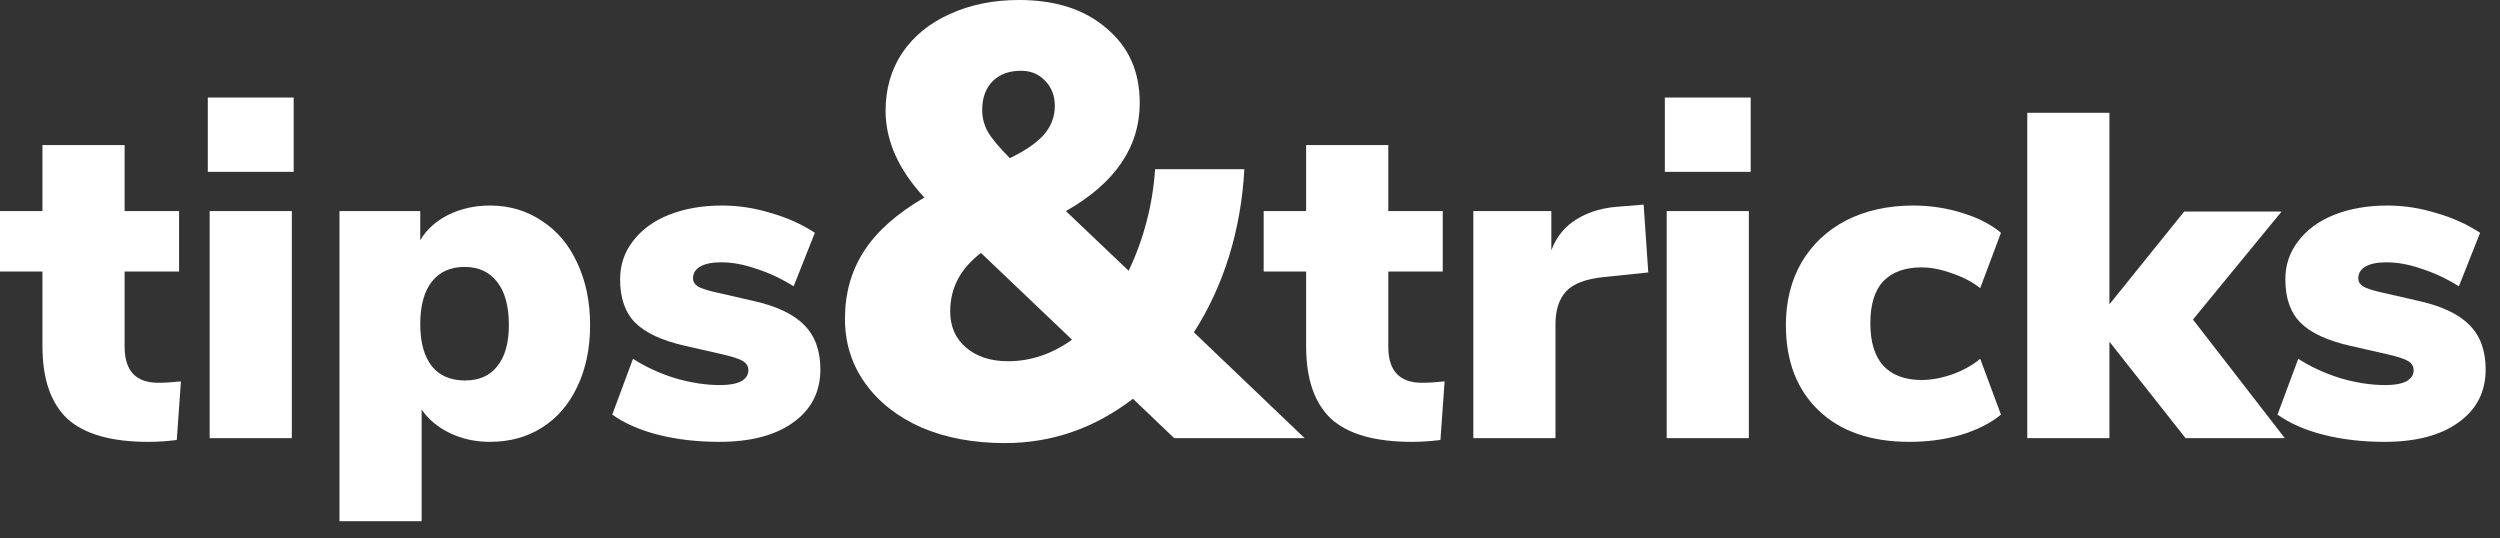
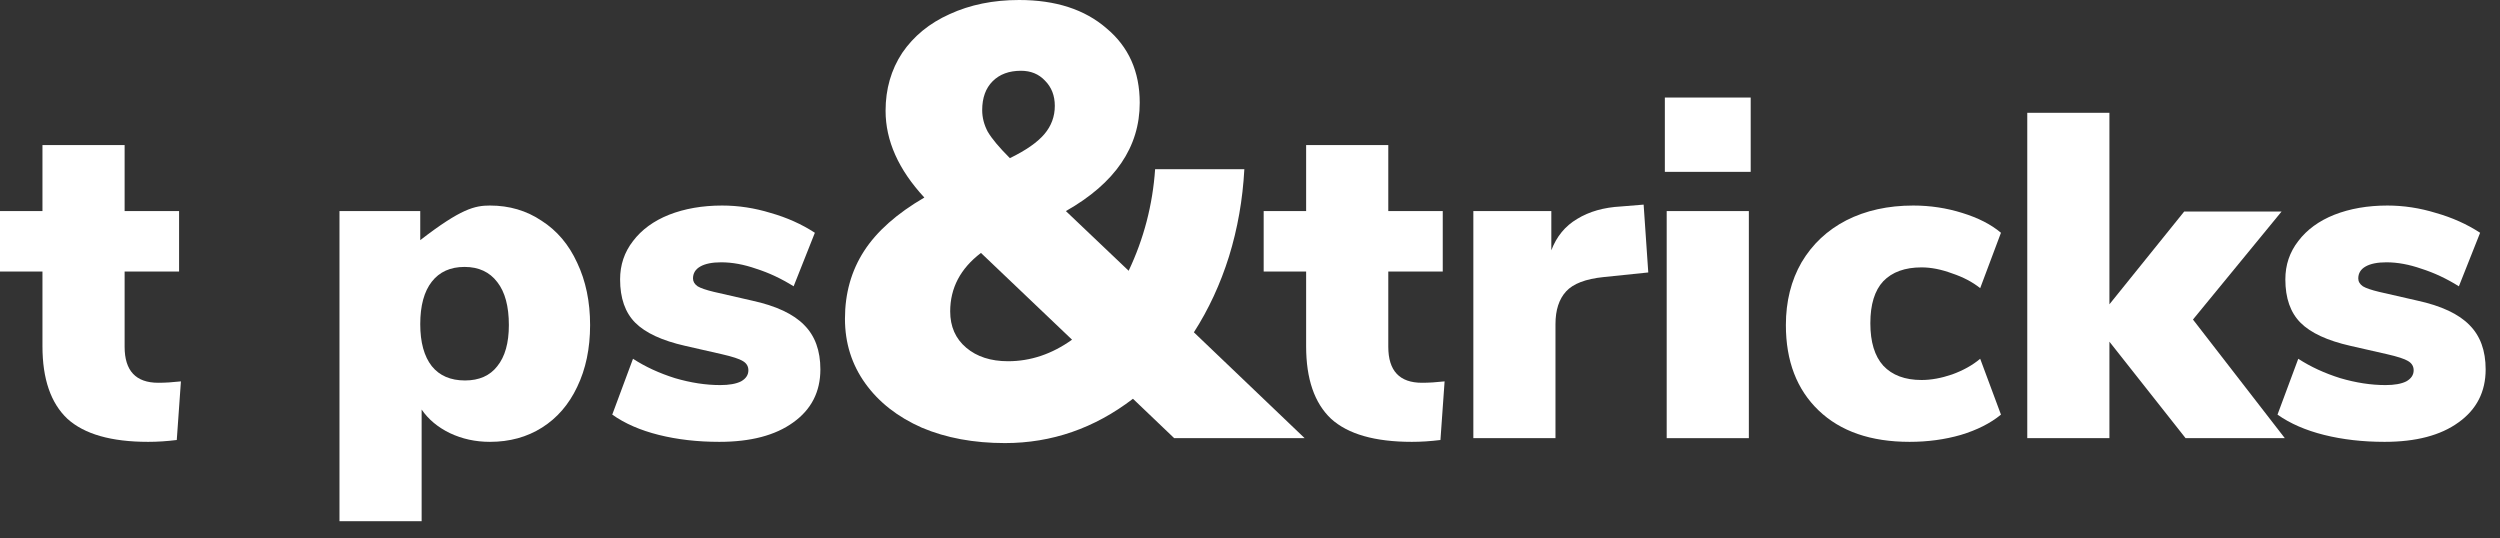
<svg xmlns="http://www.w3.org/2000/svg" width="130" height="28" viewBox="0 0 130 28" fill="none">
  <rect x="0" y="0" width="130" height="28" fill="#333333" stroke="none" />
  <path d="M123.998 22.976C122.862 22.976 121.814 22.856 120.854 22.616C119.894 22.376 119.086 22.024 118.43 21.56L119.51 18.656C120.15 19.072 120.878 19.408 121.694 19.664C122.51 19.904 123.294 20.024 124.046 20.024C124.51 20.024 124.87 19.96 125.126 19.832C125.382 19.688 125.51 19.496 125.51 19.256C125.51 19.048 125.414 18.888 125.222 18.776C125.046 18.664 124.678 18.544 124.118 18.416L122.222 17.984C121.022 17.712 120.158 17.312 119.63 16.784C119.102 16.256 118.838 15.504 118.838 14.528C118.838 13.776 119.062 13.112 119.51 12.536C119.958 11.944 120.582 11.488 121.382 11.168C122.198 10.848 123.118 10.688 124.142 10.688C124.99 10.688 125.83 10.816 126.662 11.072C127.51 11.312 128.278 11.656 128.966 12.104L127.862 14.888C127.222 14.488 126.574 14.184 125.918 13.976C125.278 13.752 124.67 13.64 124.094 13.64C123.63 13.64 123.27 13.712 123.014 13.856C122.758 14 122.63 14.208 122.63 14.48C122.63 14.64 122.71 14.776 122.87 14.888C123.03 14.984 123.31 15.08 123.71 15.176L125.702 15.632C126.95 15.904 127.854 16.328 128.414 16.904C128.974 17.464 129.254 18.232 129.254 19.208C129.254 20.376 128.782 21.296 127.838 21.968C126.91 22.64 125.63 22.976 123.998 22.976Z" fill="white" />
  <path d="M113.65 22.784L109.69 17.768V22.784H105.418V5.864H109.69V15.824L113.578 11H118.642L114.034 16.616L118.81 22.784H113.65Z" fill="white" />
  <path d="M99.298 22.976C97.282 22.976 95.706 22.432 94.57 21.344C93.434 20.256 92.866 18.776 92.866 16.904C92.866 15.672 93.138 14.584 93.682 13.64C94.242 12.696 95.018 11.968 96.01 11.456C97.018 10.944 98.178 10.688 99.49 10.688C100.37 10.688 101.218 10.816 102.034 11.072C102.866 11.328 103.538 11.672 104.05 12.104L102.97 14.984C102.57 14.664 102.082 14.408 101.506 14.216C100.946 14.008 100.418 13.904 99.922 13.904C99.058 13.904 98.394 14.144 97.93 14.624C97.482 15.104 97.258 15.832 97.258 16.808C97.258 17.784 97.482 18.52 97.93 19.016C98.394 19.512 99.058 19.76 99.922 19.76C100.418 19.76 100.946 19.664 101.506 19.472C102.082 19.264 102.57 18.992 102.97 18.656L104.05 21.56C103.506 22.008 102.81 22.36 101.962 22.616C101.13 22.856 100.242 22.976 99.298 22.976Z" fill="white" />
  <path d="M86.668 10.976H90.94V22.784H86.668V10.976ZM91.036 5.072V8.936H86.572V5.072H91.036Z" fill="white" />
  <path d="M85.71 14.168L83.382 14.408C82.454 14.504 81.805 14.752 81.438 15.152C81.07 15.552 80.885 16.12 80.885 16.856V22.784H76.614V10.976H80.669V13.016C80.942 12.296 81.389 11.752 82.013 11.384C82.638 11 83.397 10.784 84.293 10.736L85.469 10.64L85.71 14.168Z" fill="white" />
  <path d="M73.943 19.904C74.295 19.904 74.687 19.88 75.119 19.832L74.903 22.88C74.391 22.944 73.895 22.976 73.415 22.976C71.495 22.976 70.095 22.576 69.215 21.776C68.351 20.96 67.919 19.704 67.919 18.008V14.12H65.711V10.976H67.919V7.544H72.191V10.976H75.023V14.12H72.191V18.032C72.191 19.28 72.775 19.904 73.943 19.904Z" fill="white" />
  <path d="M61.058 22.784L58.914 20.736C56.909 22.272 54.69 23.04 52.258 23.04C50.637 23.04 49.197 22.773 47.938 22.24C46.679 21.685 45.698 20.917 44.994 19.936C44.29 18.955 43.938 17.835 43.938 16.576C43.938 15.253 44.269 14.08 44.93 13.056C45.591 12.032 46.637 11.104 48.066 10.272C46.722 8.821 46.05 7.317 46.05 5.76C46.05 4.629 46.338 3.627 46.914 2.752C47.511 1.877 48.333 1.205 49.378 0.736C50.445 0.245 51.65 0 52.994 0C54.893 0 56.407 0.491 57.538 1.472C58.69 2.432 59.266 3.723 59.266 5.344C59.266 7.648 57.986 9.525 55.426 10.976L58.69 14.08C59.479 12.416 59.938 10.656 60.066 8.8H64.706C64.621 10.379 64.354 11.893 63.906 13.344C63.458 14.773 62.85 16.085 62.082 17.28L67.842 22.784H61.058ZM53.09 3.68C52.471 3.68 51.981 3.861 51.618 4.224C51.255 4.587 51.074 5.088 51.074 5.728C51.074 6.112 51.17 6.485 51.362 6.848C51.575 7.211 51.959 7.669 52.514 8.224C53.346 7.819 53.943 7.403 54.306 6.976C54.669 6.549 54.85 6.059 54.85 5.504C54.85 4.971 54.679 4.533 54.338 4.192C54.018 3.851 53.602 3.68 53.09 3.68ZM52.418 18.784C53.591 18.784 54.701 18.411 55.746 17.664L51.01 13.152C49.943 13.963 49.41 14.976 49.41 16.192C49.41 16.981 49.687 17.611 50.242 18.08C50.797 18.549 51.522 18.784 52.418 18.784Z" fill="white" />
  <path d="M37.404 22.976C36.269 22.976 35.221 22.856 34.261 22.616C33.3 22.376 32.492 22.024 31.837 21.56L32.916 18.656C33.556 19.072 34.285 19.408 35.1 19.664C35.916 19.904 36.7 20.024 37.453 20.024C37.916 20.024 38.277 19.96 38.533 19.832C38.789 19.688 38.916 19.496 38.916 19.256C38.916 19.048 38.821 18.888 38.629 18.776C38.453 18.664 38.084 18.544 37.525 18.416L35.629 17.984C34.428 17.712 33.565 17.312 33.036 16.784C32.508 16.256 32.245 15.504 32.245 14.528C32.245 13.776 32.468 13.112 32.916 12.536C33.364 11.944 33.989 11.488 34.788 11.168C35.605 10.848 36.525 10.688 37.548 10.688C38.397 10.688 39.236 10.816 40.069 11.072C40.917 11.312 41.685 11.656 42.373 12.104L41.269 14.888C40.629 14.488 39.981 14.184 39.325 13.976C38.685 13.752 38.077 13.64 37.501 13.64C37.036 13.64 36.676 13.712 36.42 13.856C36.164 14 36.036 14.208 36.036 14.48C36.036 14.64 36.117 14.776 36.277 14.888C36.437 14.984 36.717 15.08 37.117 15.176L39.108 15.632C40.356 15.904 41.261 16.328 41.821 16.904C42.38 17.464 42.66 18.232 42.66 19.208C42.66 20.376 42.188 21.296 41.245 21.968C40.316 22.64 39.036 22.976 37.404 22.976Z" fill="white" />
-   <path d="M25.477 10.688C26.485 10.688 27.381 10.952 28.165 11.48C28.965 11.992 29.581 12.72 30.013 13.664C30.461 14.608 30.685 15.688 30.685 16.904C30.685 18.12 30.461 19.192 30.013 20.12C29.581 21.032 28.973 21.736 28.189 22.232C27.405 22.728 26.501 22.976 25.477 22.976C24.725 22.976 24.029 22.824 23.389 22.52C22.765 22.216 22.277 21.808 21.925 21.296V27.104H17.653V10.976H21.853V12.488C22.189 11.928 22.677 11.488 23.317 11.168C23.973 10.848 24.693 10.688 25.477 10.688ZM24.181 19.784C24.917 19.784 25.477 19.536 25.861 19.04C26.261 18.544 26.461 17.832 26.461 16.904C26.461 15.928 26.261 15.184 25.861 14.672C25.461 14.144 24.893 13.88 24.157 13.88C23.421 13.88 22.853 14.136 22.453 14.648C22.053 15.16 21.853 15.896 21.853 16.856C21.853 17.8 22.053 18.528 22.453 19.04C22.853 19.536 23.429 19.784 24.181 19.784Z" fill="white" />
-   <path d="M10.902 10.976H15.175V22.784H10.902V10.976ZM15.271 5.072V8.936H10.806V5.072H15.271Z" fill="white" />
+   <path d="M25.477 10.688C26.485 10.688 27.381 10.952 28.165 11.48C28.965 11.992 29.581 12.72 30.013 13.664C30.461 14.608 30.685 15.688 30.685 16.904C30.685 18.12 30.461 19.192 30.013 20.12C29.581 21.032 28.973 21.736 28.189 22.232C27.405 22.728 26.501 22.976 25.477 22.976C24.725 22.976 24.029 22.824 23.389 22.52C22.765 22.216 22.277 21.808 21.925 21.296V27.104H17.653V10.976H21.853V12.488C23.973 10.848 24.693 10.688 25.477 10.688ZM24.181 19.784C24.917 19.784 25.477 19.536 25.861 19.04C26.261 18.544 26.461 17.832 26.461 16.904C26.461 15.928 26.261 15.184 25.861 14.672C25.461 14.144 24.893 13.88 24.157 13.88C23.421 13.88 22.853 14.136 22.453 14.648C22.053 15.16 21.853 15.896 21.853 16.856C21.853 17.8 22.053 18.528 22.453 19.04C22.853 19.536 23.429 19.784 24.181 19.784Z" fill="white" />
  <path d="M8.232 19.904C8.584 19.904 8.976 19.88 9.408 19.832L9.192 22.88C8.68 22.944 8.184 22.976 7.704 22.976C5.784 22.976 4.384 22.576 3.504 21.776C2.64 20.96 2.208 19.704 2.208 18.008V14.12H0V10.976H2.208V7.544H6.48V10.976H9.312V14.12H6.48V18.032C6.48 19.28 7.064 19.904 8.232 19.904Z" fill="white" />
</svg>